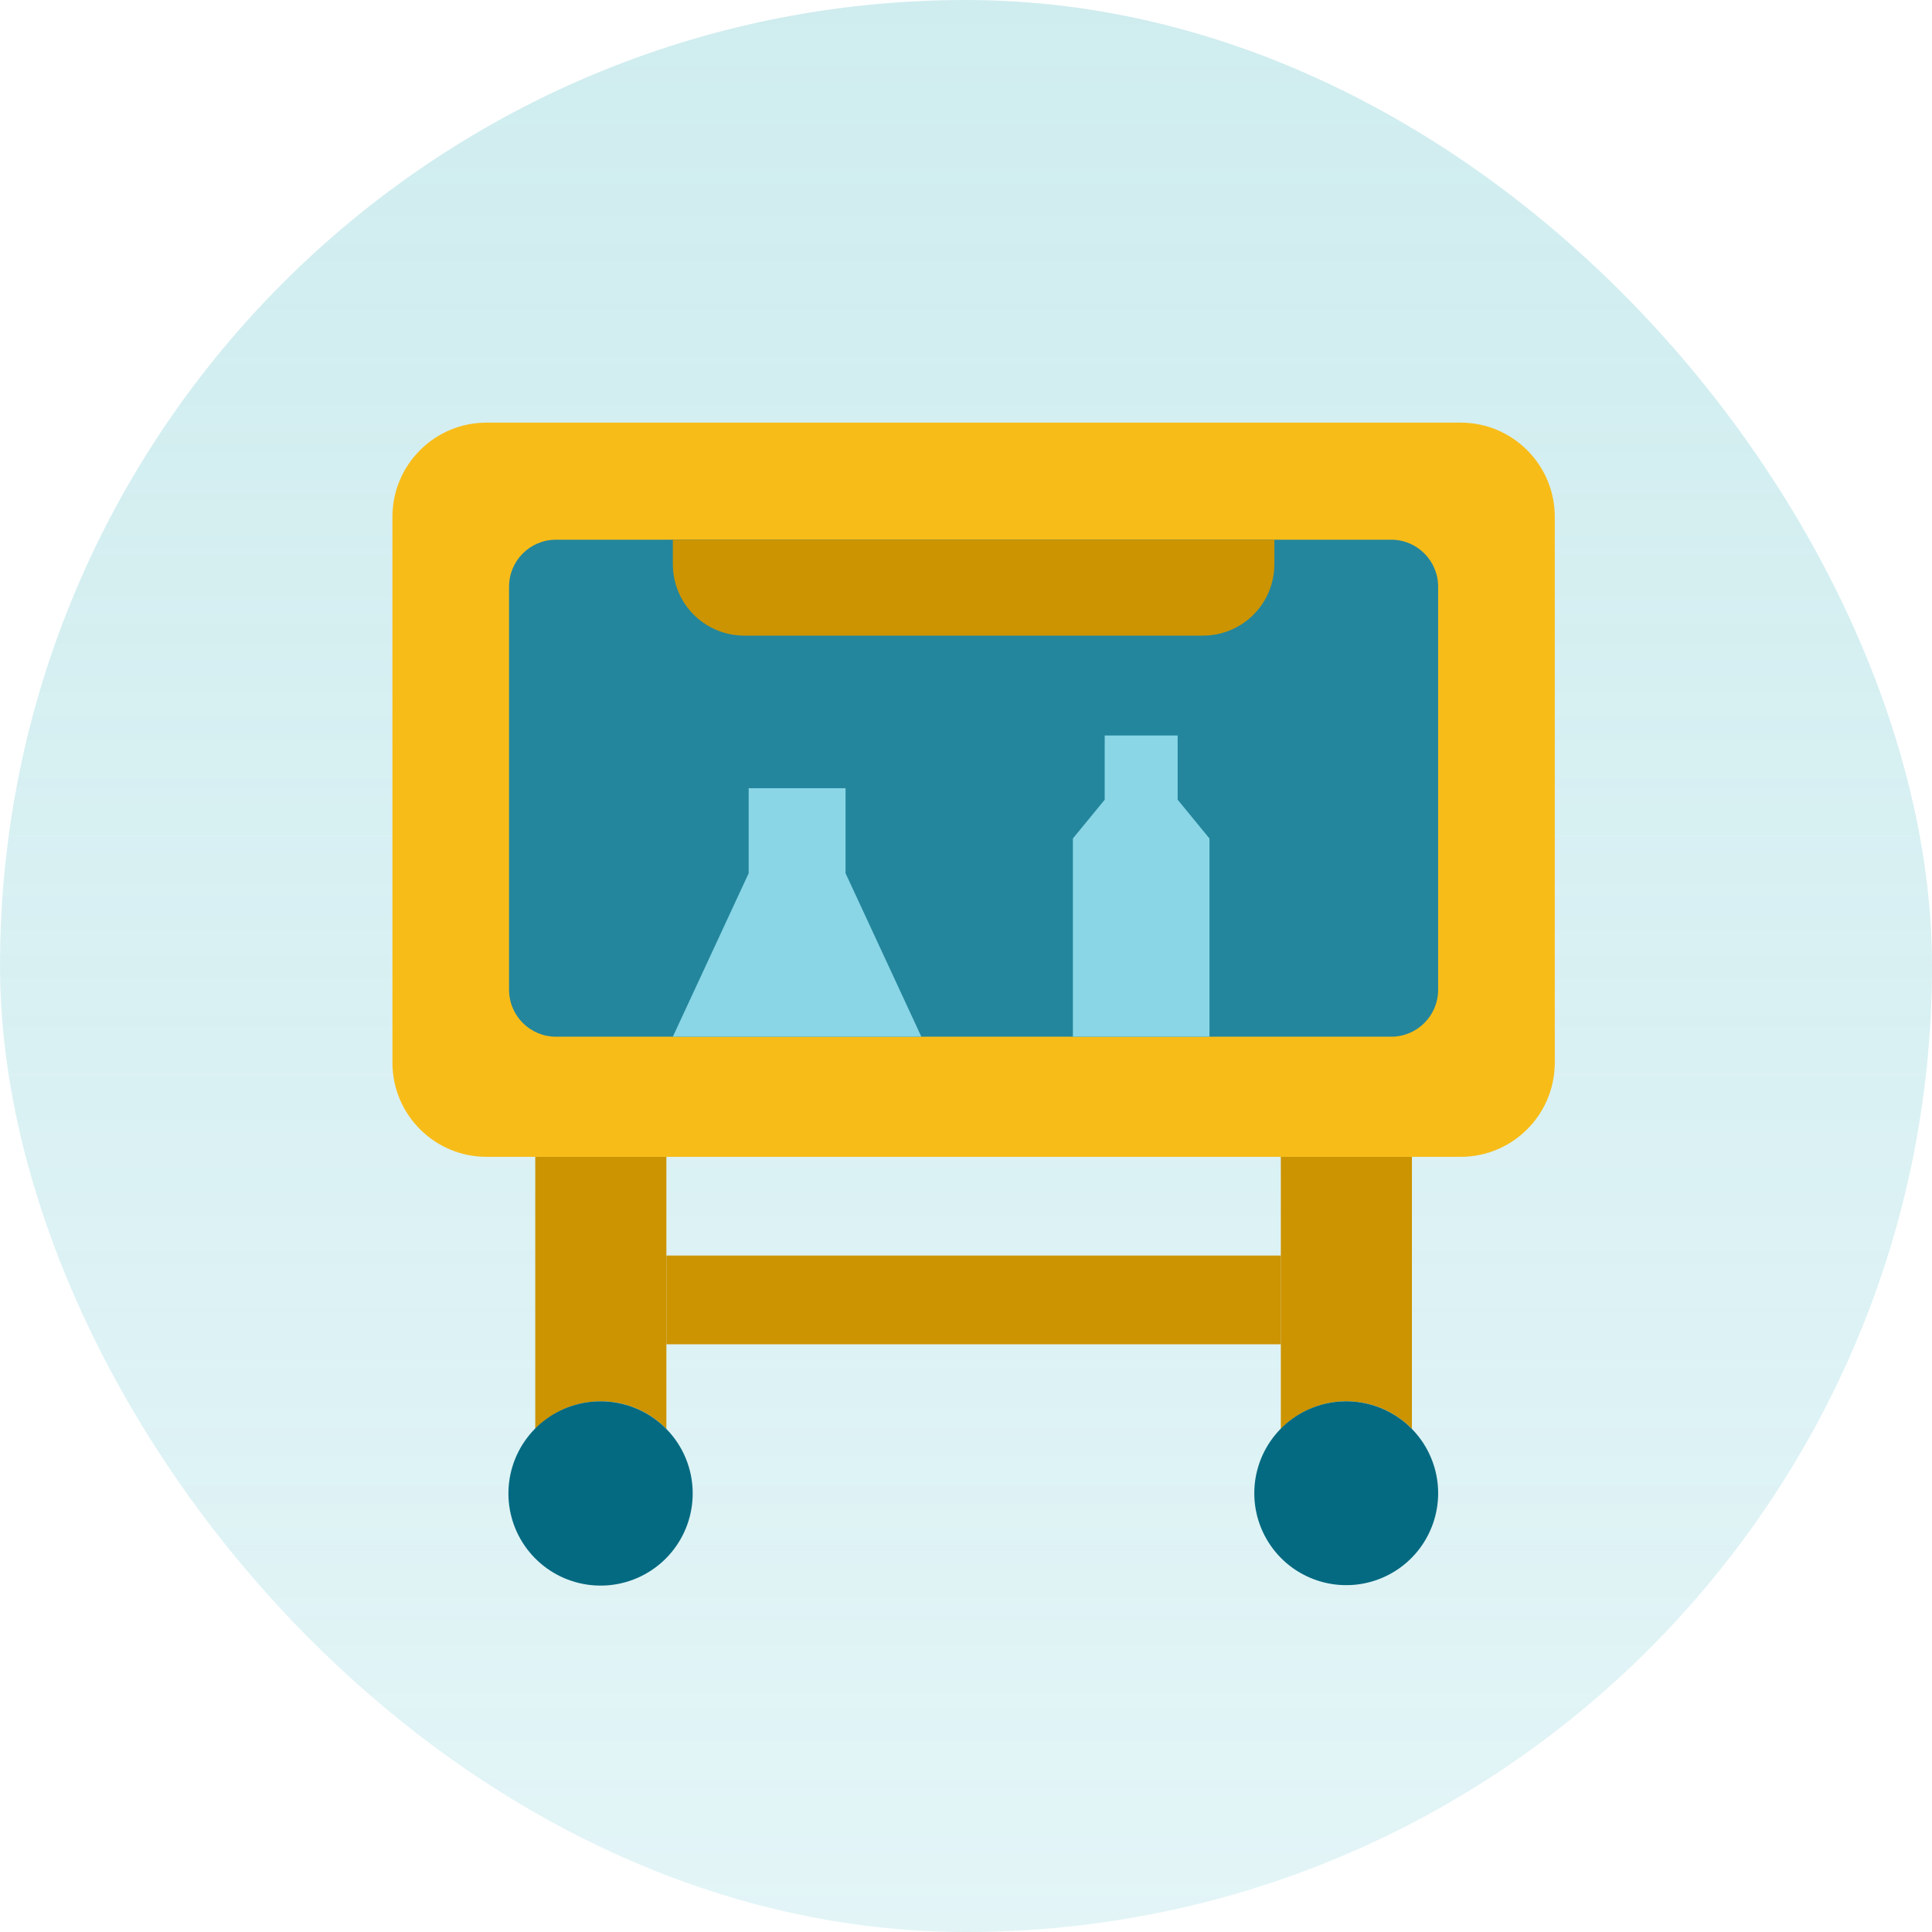
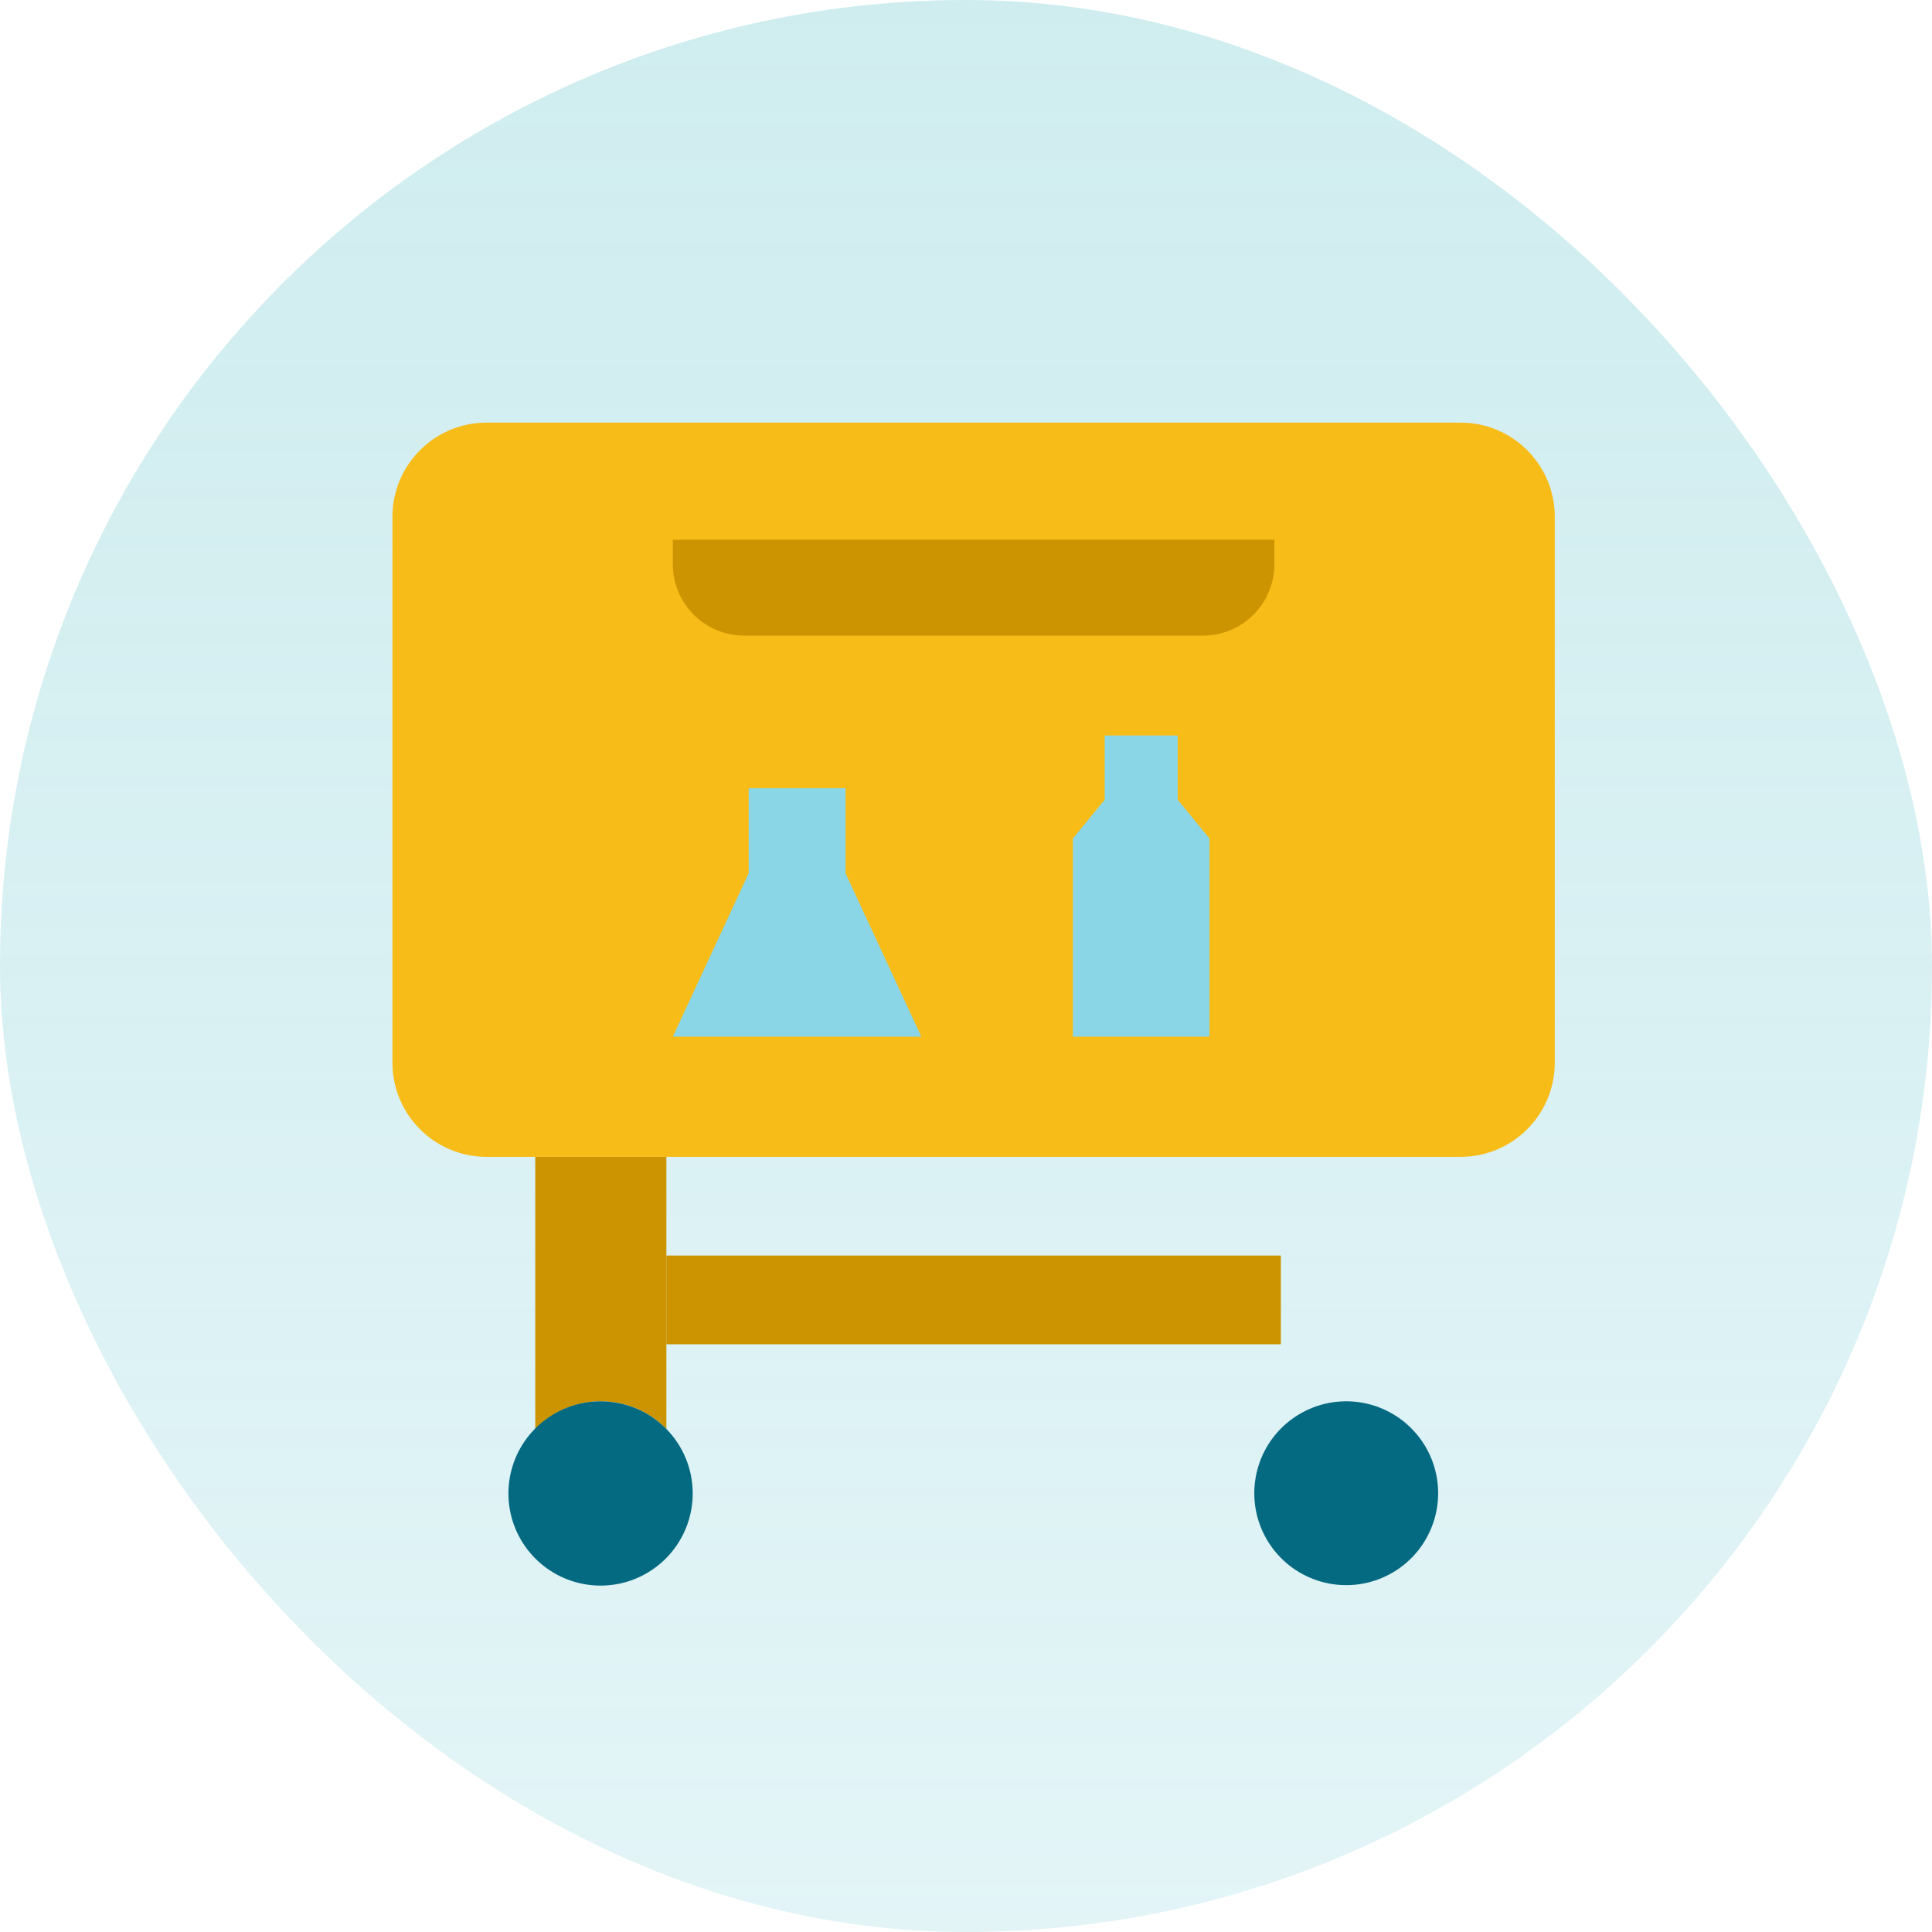
<svg xmlns="http://www.w3.org/2000/svg" width="72" height="72" viewBox="0 0 72 72" fill="none">
  <rect width="72" height="72" rx="36" fill="url(#paint0_linear_409_27381)" fill-opacity="0.4" />
  <path d="M54.433 15.75H18.134C16.196 15.75 14.625 17.321 14.625 19.259V39.603C14.625 41.541 16.196 43.112 18.134 43.112H54.433C56.371 43.112 57.942 41.541 57.942 39.603V19.259C57.942 17.321 56.371 15.75 54.433 15.75Z" fill="#F8BC18" />
  <path d="M24.834 43.111V53.252C24.516 52.926 24.136 52.667 23.716 52.49C23.297 52.313 22.846 52.222 22.391 52.222C21.936 52.222 21.485 52.313 21.066 52.49C20.646 52.667 20.266 52.926 19.948 53.252V43.111H24.834Z" fill="#CC9400" />
-   <path d="M52.618 43.111V53.252C52.3 52.926 51.92 52.667 51.501 52.49C51.081 52.313 50.631 52.222 50.175 52.222C49.72 52.222 49.27 52.313 48.85 52.49C48.431 52.667 48.051 52.926 47.733 53.252V43.111H52.618Z" fill="#CC9400" />
  <path d="M25.815 55.645C25.818 56.441 25.544 57.214 25.04 57.83C24.536 58.447 23.833 58.869 23.052 59.025C22.271 59.18 21.46 59.059 20.758 58.683C20.056 58.306 19.507 57.697 19.204 56.961C18.902 56.224 18.865 55.405 19.1 54.644C19.335 53.883 19.827 53.227 20.492 52.789C21.157 52.351 21.954 52.157 22.746 52.242C23.538 52.327 24.276 52.684 24.834 53.253C25.461 53.891 25.813 54.75 25.815 55.645Z" fill="#046A81" />
  <path d="M53.596 55.645C53.596 56.439 53.321 57.209 52.817 57.823C52.313 58.437 51.611 58.856 50.832 59.01C50.052 59.163 49.244 59.041 48.544 58.664C47.845 58.288 47.299 57.679 46.998 56.944C46.698 56.209 46.662 55.392 46.898 54.633C47.133 53.874 47.625 53.221 48.289 52.785C48.953 52.349 49.748 52.157 50.538 52.242C51.328 52.328 52.063 52.685 52.619 53.253C53.245 53.892 53.595 54.75 53.596 55.645Z" fill="#046A81" />
  <path d="M47.734 46.791H24.834V50.097H47.734V46.791Z" fill="#CC9400" />
-   <path d="M51.846 20.113H20.72C19.754 20.113 18.971 20.897 18.971 21.863V36.886C18.971 37.852 19.754 38.635 20.72 38.635H51.846C52.812 38.635 53.595 37.852 53.595 36.886V21.863C53.595 20.897 52.812 20.113 51.846 20.113Z" fill="#23869D" />
  <path d="M25.075 20.113H47.492V21.028C47.492 21.733 47.212 22.41 46.713 22.909C46.214 23.408 45.537 23.688 44.832 23.688H27.735C27.03 23.688 26.353 23.408 25.854 22.909C25.355 22.41 25.075 21.733 25.075 21.028V20.113Z" fill="#CC9400" />
  <path d="M31.511 32.543V29.374H27.901V32.543L25.075 38.635H34.336L31.511 32.543Z" fill="#8AD6E6" />
  <path d="M43.888 29.803V27.409H41.169V29.803L39.984 31.247V38.635H45.073V31.247L43.888 29.803Z" fill="#8AD6E6" />
  <defs>
    <linearGradient id="paint0_linear_409_27381" x1="36" y1="0" x2="36" y2="181.35" gradientUnits="userSpaceOnUse">
      <stop stop-color="#88D1D6" />
      <stop offset="1" stop-color="#8AD6E6" stop-opacity="0" />
    </linearGradient>
  </defs>
</svg>